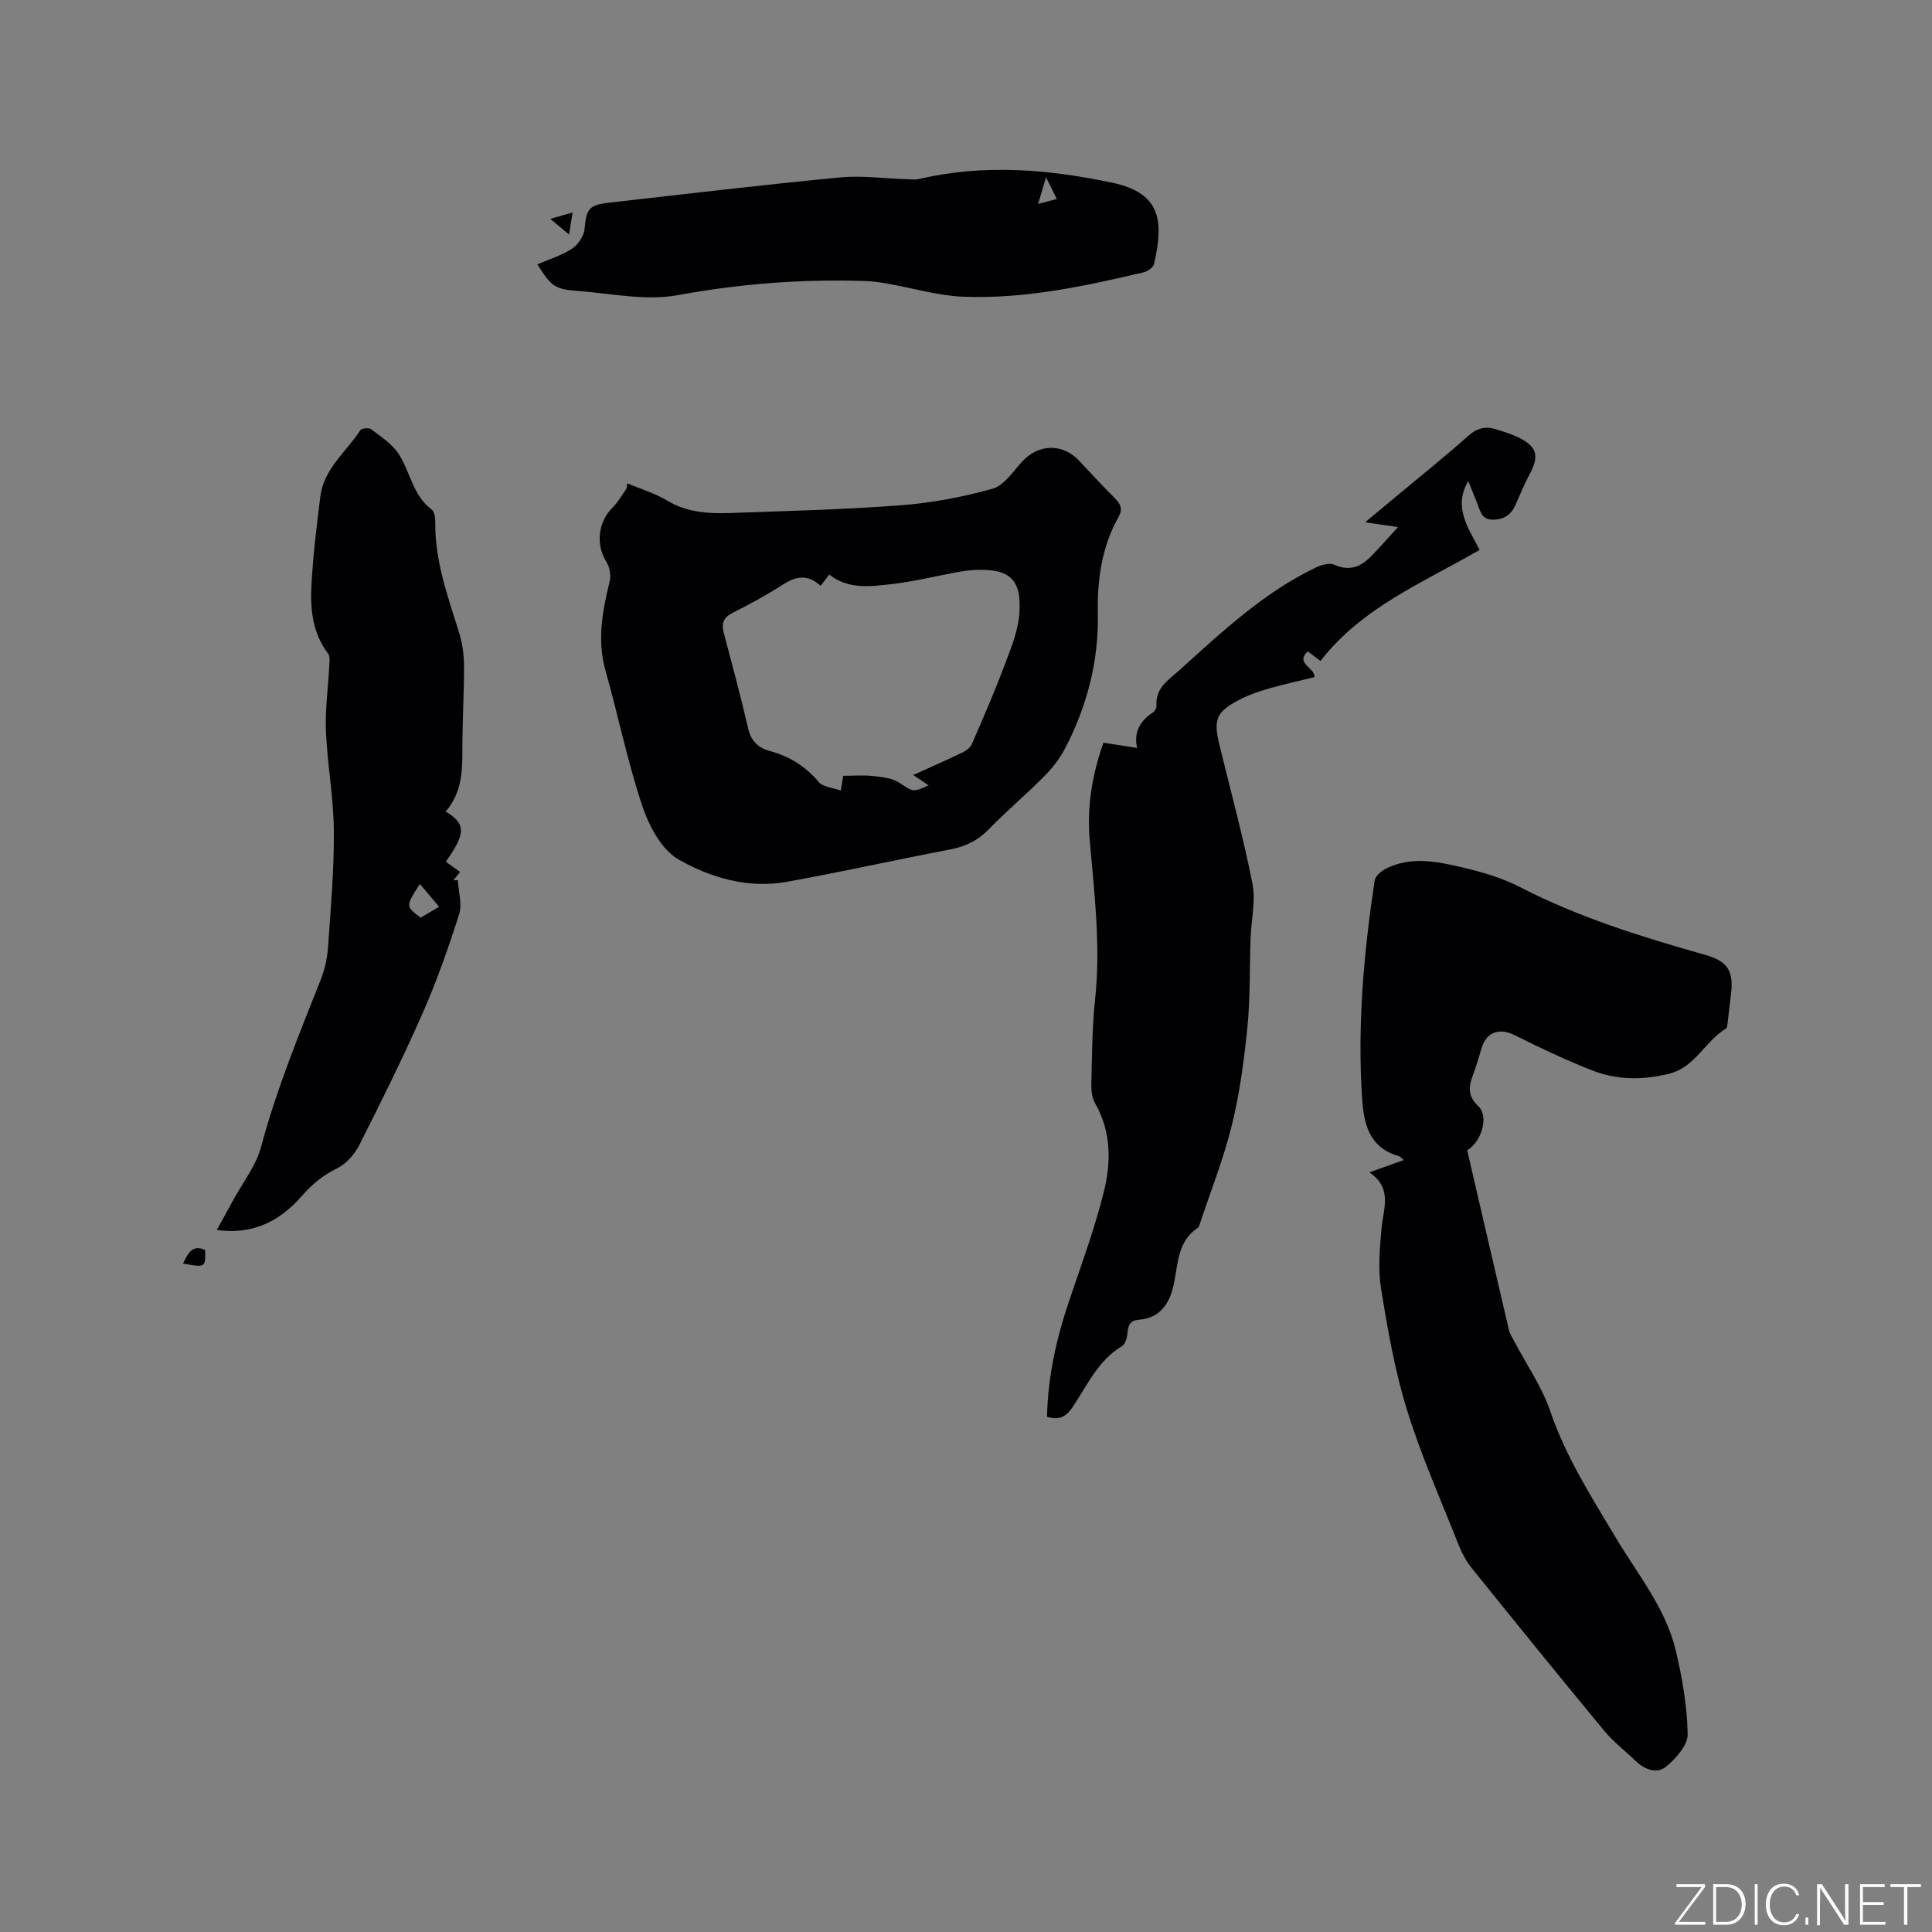
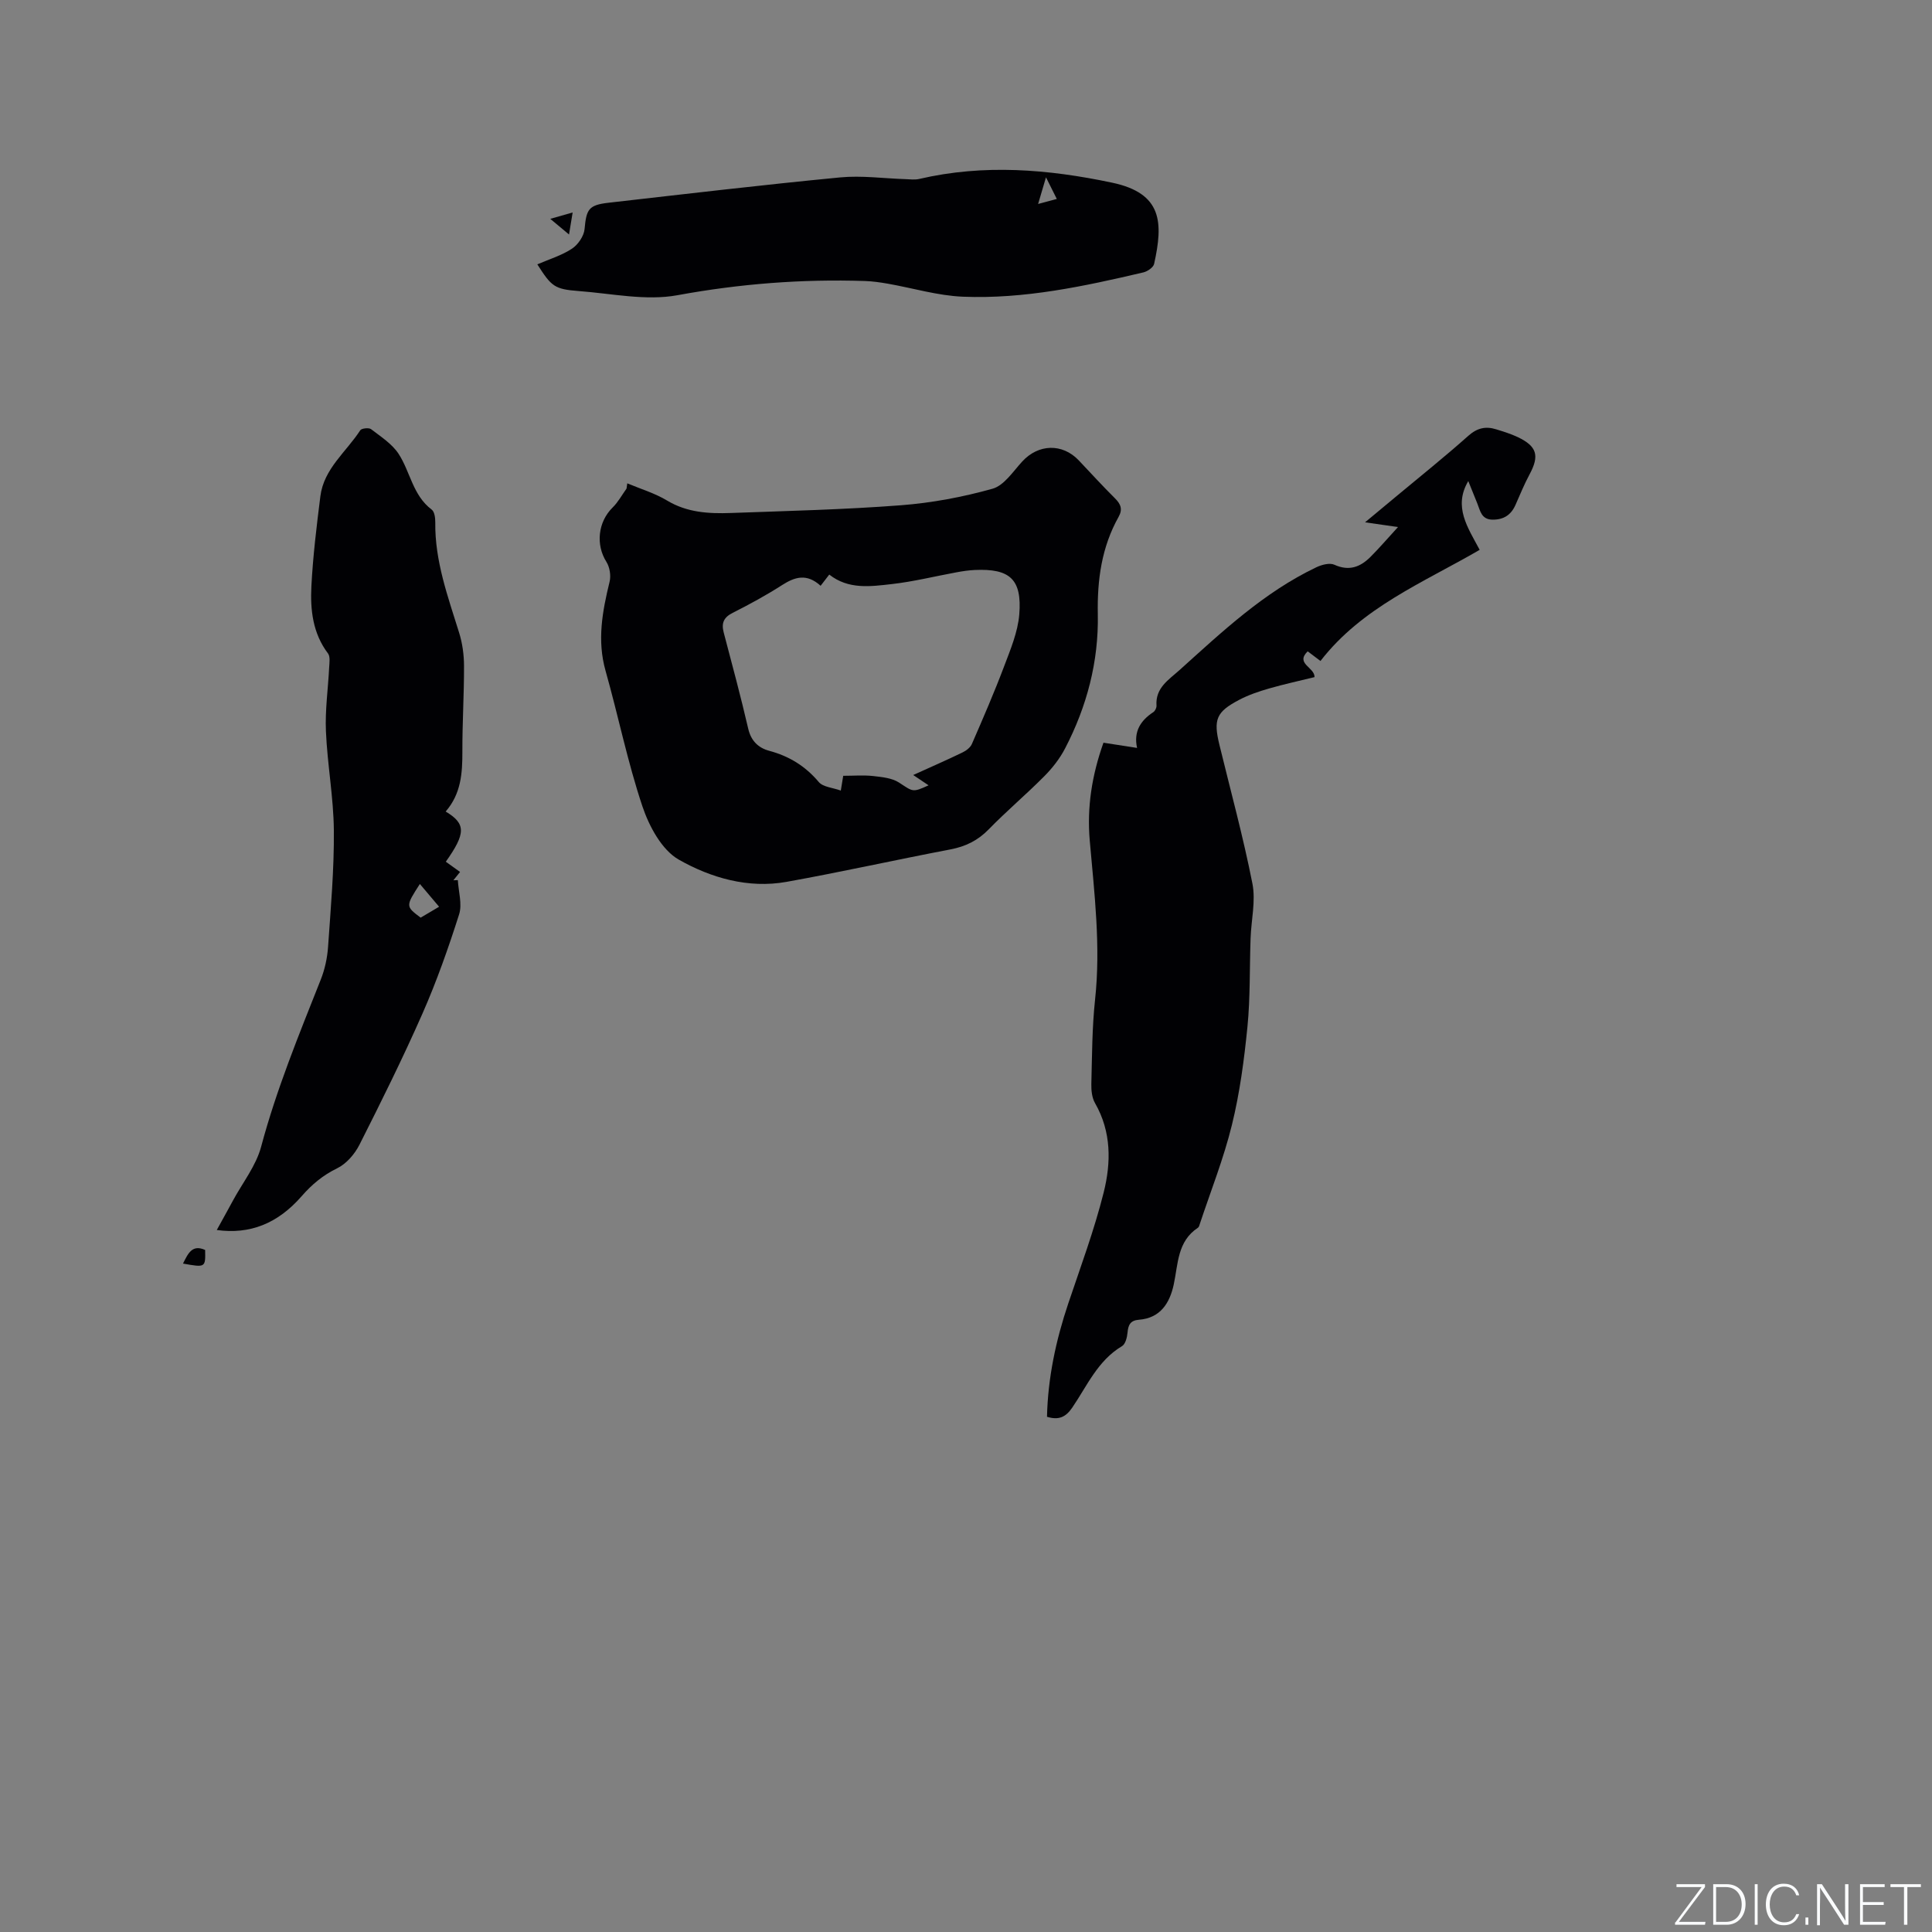
<svg xmlns="http://www.w3.org/2000/svg" enable-background="new 0 0 400 400" viewBox="0 0 400 400">
  <rect x="0" y="0" width="400" height="400" fill="#808080" stroke="none" />
  <g fill="#fafbfc">
    <path d="m346.9 398 5.4-7.3h-5.2v-.6h5.9v.6l-5.4 7.2h5.5l-.1.6h-6.2v-.5z" />
    <path d="m354.7 390.1h2.8c2.3 0 3.9 1.6 3.9 4.1s-1.6 4.3-3.9 4.3h-2.8zm.6 7.8h2c2.2 0 3.3-1.6 3.3-3.6 0-1.8-1-3.6-3.3-3.6h-2z" />
    <path d="m363.9 390.1v8.4h-.6v-8.4z" />
    <path d="m372.5 396.3c-.4 1.3-1.4 2.3-3.2 2.3-2.4 0-3.7-1.9-3.7-4.3 0-2.3 1.2-4.3 3.7-4.3 1.8 0 2.9 1 3.2 2.4h-.6c-.4-1.1-1.1-1.8-2.5-1.8-2.1 0-3 1.9-3 3.7s.9 3.7 3 3.7c1.4 0 2.1-.7 2.5-1.7z" />
    <path d="m373.8 398.5v-1.5h.6v1.5z" />
    <path d="m376.2 398.5v-8.4h1c1.3 2 4.4 6.7 4.9 7.6-.1-1.2-.1-2.4-.1-3.8v-3.8h.7v8.4h-.9c-1.2-1.9-4.4-6.8-5-7.7.1 1.1 0 2.3 0 3.9v3.9h-.6z" />
    <path d="m390 394.4h-4.3v3.5h4.7l-.1.6h-5.2v-8.4h5.1v.6h-4.5v3.1h4.3z" />
    <path d="m394.2 390.7h-2.8v-.6h6.3v.6h-2.8v7.8h-.7z" />
  </g>
-   <path d="m303.77 238.16c2.9 12.5 5.75 24.88 8.65 37.25.19.79.69 1.51 1.07 2.25 2.54 4.84 5.75 9.44 7.49 14.55 3.22 9.46 8.52 17.71 13.56 26.16 4.54 7.62 10.37 14.62 12.44 23.47 1.32 5.64 2.34 11.46 2.43 17.21.04 2.27-2.44 5.05-4.49 6.73-1.88 1.55-4.43.59-6.29-1.2-2.2-2.12-4.66-4.01-6.59-6.35-9.19-11.11-18.26-22.31-27.31-33.54-1.1-1.37-2-2.99-2.65-4.62-3.7-9.35-7.81-18.58-10.78-28.16-2.53-8.15-4-16.67-5.37-25.12-.66-4.07-.26-8.38.11-12.54.36-4.05 2.35-8.2-2.53-11.53 2.73-.97 4.75-1.7 7.12-2.54-.49-.41-.73-.74-1.03-.83-6.16-1.74-7.25-6.66-7.6-12.05-.99-15.1.37-30.07 2.6-44.98.14-.93 1.35-1.97 2.31-2.46 5.19-2.64 10.6-1.5 15.83-.28 4.09.96 8.26 2.17 11.97 4.09 12.22 6.3 25.23 10.32 38.38 14.04 4.63 1.31 5.88 3.34 5.29 8.15-.23 1.89-.43 3.78-.67 5.66-.07.51-.08 1.27-.39 1.45-4.33 2.59-6.33 8-11.76 9.34-5.44 1.34-10.79 1.32-15.93-.7-5.46-2.14-10.78-4.66-16.03-7.29-3.08-1.54-5.77-.75-6.82 2.57-.51 1.61-.93 3.26-1.52 4.85-.95 2.59-1.86 4.8.84 7.32 2.2 2.08.65 7.32-2.33 9.1z" fill="#010104" />
  <path d="m129.87 100.07c2.76 1.16 5.7 2.03 8.24 3.56 4.15 2.5 8.63 2.74 13.19 2.58 11.74-.43 23.5-.7 35.21-1.6 6.39-.49 12.8-1.69 18.97-3.42 2.4-.67 4.26-3.57 6.16-5.64 3.35-3.65 8.31-3.81 11.71-.23 2.48 2.62 4.9 5.28 7.46 7.82 1.21 1.19 1.68 2.27.79 3.86-3.52 6.27-4.45 13.05-4.31 20.17.19 9.8-2.26 19.1-6.78 27.79-1.09 2.1-2.63 4.07-4.31 5.76-3.73 3.76-7.8 7.19-11.49 10.98-2.26 2.32-4.79 3.56-7.93 4.16-11.33 2.16-22.59 4.68-33.94 6.72-7.93 1.42-15.66-.83-22.3-4.6-3.52-2-6.14-6.89-7.53-11.02-3.08-9.18-5-18.75-7.64-28.09-1.78-6.31-.65-12.32.84-18.43.31-1.26.03-3.02-.66-4.11-2.24-3.55-1.76-8.26 1.3-11.27 1.14-1.12 1.92-2.59 2.87-3.91.04-.36.1-.72.15-1.08zm40.03 21.21c-2.88-2.61-5.33-1.84-7.97-.15-3.29 2.11-6.74 3.99-10.23 5.75-1.87.94-2.37 2.12-1.87 4.05 1.75 6.64 3.54 13.28 5.09 19.97.59 2.53 2.13 3.95 4.32 4.54 4.14 1.11 7.49 3.16 10.28 6.47.89 1.05 2.89 1.16 4.56 1.77.22-1.37.35-2.14.5-3.06 2.2 0 4.22-.17 6.2.05 1.83.21 3.9.4 5.37 1.36 2.88 1.88 2.75 2.1 6.1.56-1-.67-1.97-1.32-3.18-2.13 3.67-1.67 6.96-3.1 10.2-4.67.77-.37 1.63-1.02 1.95-1.76 2.3-5.29 4.6-10.59 6.64-15.99 1.33-3.52 2.87-7.16 3.17-10.83.59-7.3-1.96-9.53-9.22-9.2-1.26.06-2.53.25-3.77.48-4.47.82-8.91 1.93-13.42 2.44-4.37.49-8.94 1.17-12.93-1.97-.54.7-1.11 1.44-1.79 2.32z" fill="#010104" />
  <path d="m303.99 99.6c-3.14 5.32-.11 9.6 2.36 14.24-11.7 6.79-24.38 11.9-32.96 23.01-1.14-.86-1.87-1.41-2.65-2-2.63 2.58 1.47 3.28 1.42 5.34-3.1.77-6.29 1.45-9.4 2.35-2.12.61-4.26 1.33-6.21 2.36-4.76 2.5-5.36 4.07-4.08 9.32 2.33 9.56 4.93 19.07 6.83 28.72.71 3.61-.25 7.54-.38 11.32-.22 6.11-.05 12.26-.65 18.33-.68 6.81-1.58 13.66-3.21 20.29-1.7 6.95-4.37 13.65-6.63 20.46-.1.3-.18.7-.41.85-4.28 2.82-4.09 7.48-5.01 11.75-.82 3.82-2.75 6.96-7.21 7.3-1.8.14-2.22 1.1-2.36 2.69-.09.98-.44 2.37-1.15 2.78-5.02 2.99-7.22 8.22-10.29 12.72-1.36 1.99-2.81 2.64-5.23 1.9.18-8.06 1.84-15.84 4.41-23.48 2.56-7.61 5.37-15.17 7.32-22.94 1.55-6.18 1.63-12.57-1.78-18.51-.64-1.11-.8-2.63-.77-3.95.15-5.83.15-11.68.77-17.47 1.2-11.06-.14-21.99-1.1-32.96-.6-6.86.44-13.5 2.84-20.25 2.18.34 4.33.67 6.96 1.08-.75-3.37.71-5.67 3.35-7.4.37-.24.7-.91.67-1.36-.25-3.68 2.51-5.33 4.77-7.36 8.82-7.94 17.46-16.11 28.34-21.29 1.1-.52 2.74-.96 3.71-.52 3.04 1.38 5.37.49 7.48-1.62 1.76-1.75 3.37-3.64 5.7-6.18-2.7-.39-4.38-.63-6.82-.98 2.54-2.12 4.54-3.77 6.53-5.43 4.97-4.14 10.02-8.18 14.85-12.48 1.83-1.63 3.59-2.02 5.75-1.35 1.51.47 3.05.94 4.47 1.61 4.01 1.91 4.54 3.85 2.46 7.72-1.1 2.05-1.98 4.21-2.92 6.34-.92 2.06-2.42 3.05-4.73 3.04-2.32-.02-2.55-1.8-3.16-3.33-.62-1.56-1.25-3.11-1.88-4.66z" fill="#010104" />
  <path d="m92.27 168.02c4.22 2.53 4.19 4.51.03 10.39.88.63 1.81 1.3 2.95 2.12-.59.74-.99 1.23-1.38 1.72.31-.01.61-.02.92-.03.13 2.38.94 4.98.26 7.1-2.21 6.94-4.64 13.84-7.57 20.5-4.05 9.19-8.52 18.21-13.05 27.17-.98 1.94-2.71 3.96-4.62 4.89-2.96 1.44-5.23 3.34-7.35 5.77-4.96 5.69-10.73 7.96-17.58 7.01 1.18-2.14 2.29-4.13 3.37-6.13 1.99-3.68 4.76-7.17 5.81-11.1 3.18-11.91 7.84-23.23 12.36-34.64.84-2.12 1.34-4.47 1.5-6.74.56-8.03 1.27-16.08 1.2-24.12-.06-6.85-1.35-13.68-1.64-20.53-.19-4.39.45-8.81.67-13.22.05-.97.25-2.23-.24-2.89-3.16-4.17-3.69-9.03-3.44-13.91.32-6.23 1.08-12.44 1.86-18.64.72-5.71 5.37-9.19 8.26-13.66.27-.41 1.78-.57 2.23-.23 2.02 1.55 4.33 3.03 5.69 5.09 2.44 3.73 2.94 8.62 6.87 11.57.59.44.75 1.75.74 2.66-.1 8 2.62 15.37 4.94 22.84.68 2.17 1 4.54 1.01 6.82.02 5.93-.36 11.86-.34 17.79.01 4.45-.26 8.71-3.46 12.4zm-1.36 19.71c-1.47-1.74-2.69-3.18-3.98-4.71-2.97 4.61-2.97 4.61.16 6.97 1.12-.65 2.27-1.34 3.82-2.26z" fill="#010104" />
  <path d="m111.25 54.73c2.43-1.05 5-1.82 7.15-3.23 1.27-.83 2.5-2.62 2.63-4.08.37-4.07.82-4.97 4.93-5.44 15.99-1.82 31.97-3.71 47.98-5.25 4.46-.43 9.02.22 13.54.36.94.03 1.93.17 2.83-.04 13.38-3.12 26.69-2.03 39.94.77 10.41 2.2 10.6 8.23 8.7 16.81-.16.74-1.38 1.57-2.24 1.77-12.28 2.88-24.64 5.54-37.32 5.03-5.23-.21-10.4-1.79-15.6-2.7-1.56-.27-3.13-.5-4.71-.55-13.05-.43-25.91.57-38.82 2.94-6.54 1.2-13.61-.35-20.43-.86-5.03-.38-5.66-.94-8.58-5.53zm105.31-18.02c-.64 2.15-1.07 3.61-1.63 5.52 1.58-.43 2.61-.7 3.87-1.04-.74-1.49-1.29-2.6-2.24-4.48z" fill="#010104" />
  <path d="m37.89 261.61c1.06-2.13 1.91-4.02 4.58-2.82.08 3.65.08 3.65-4.58 2.82z" fill="#010104" />
  <path d="m117.81 48.55c-1.52-1.27-2.53-2.11-3.88-3.24 1.72-.49 2.89-.82 4.63-1.32-.26 1.56-.45 2.72-.75 4.56z" fill="#010104" />
</svg>